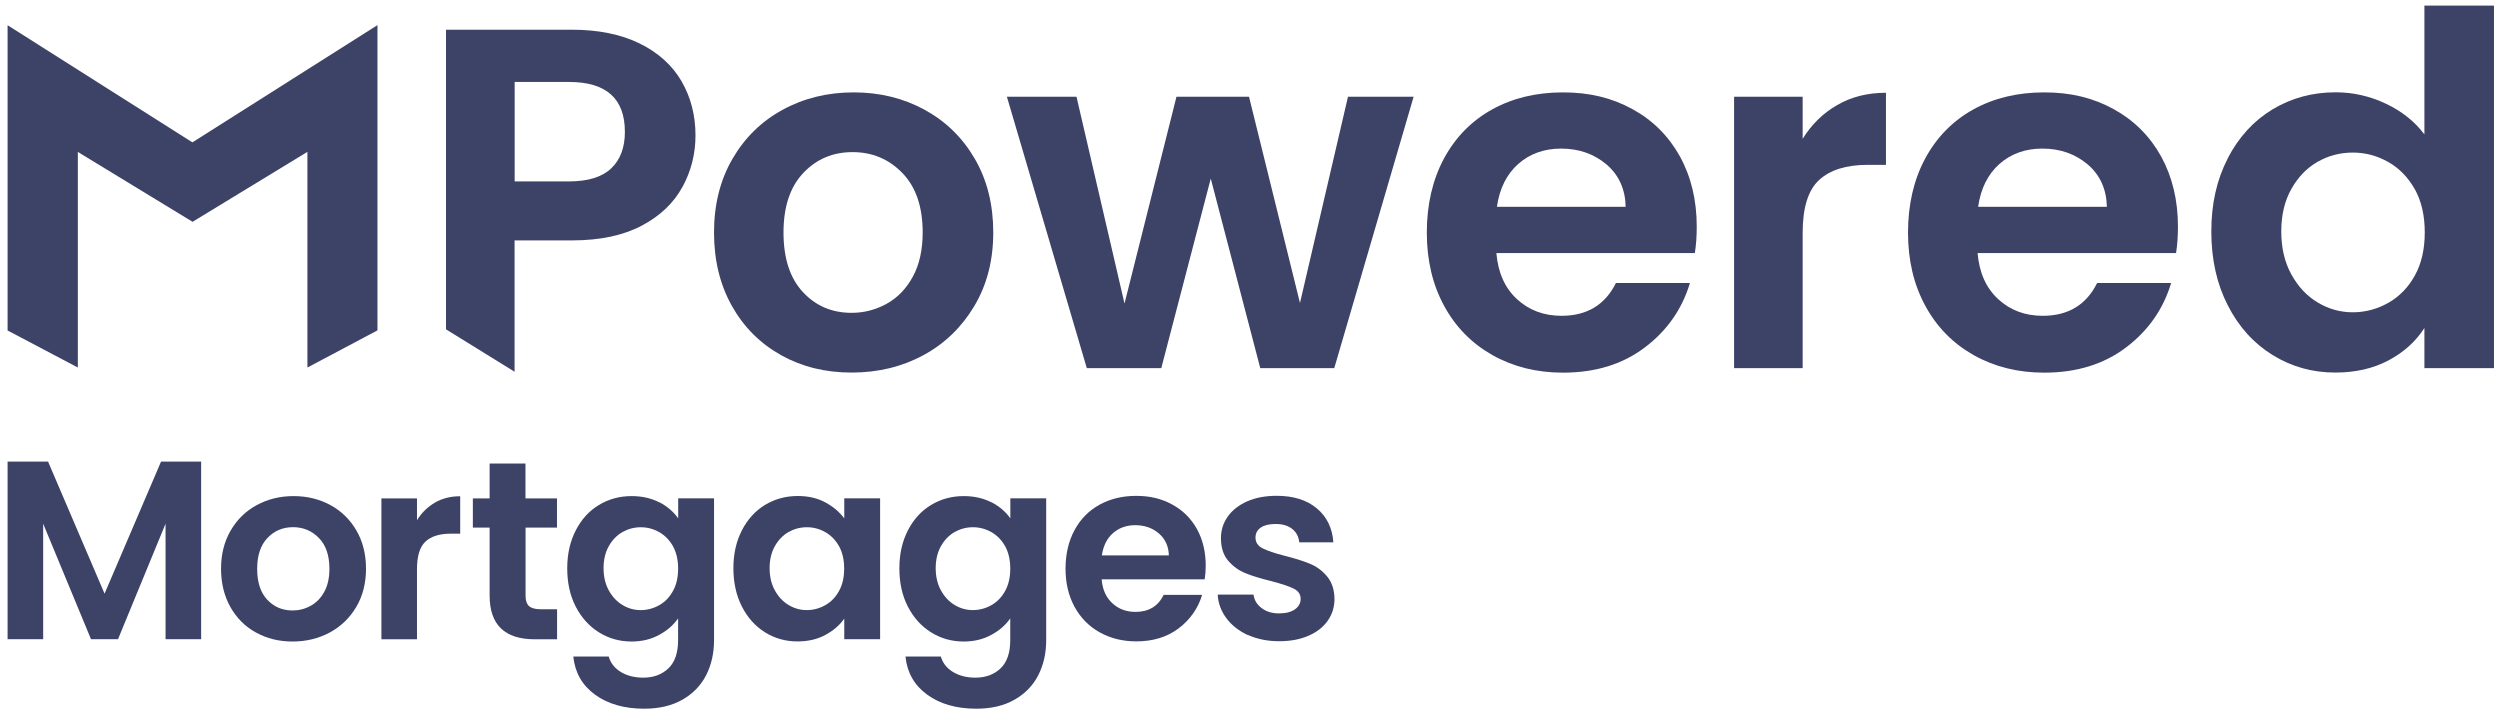
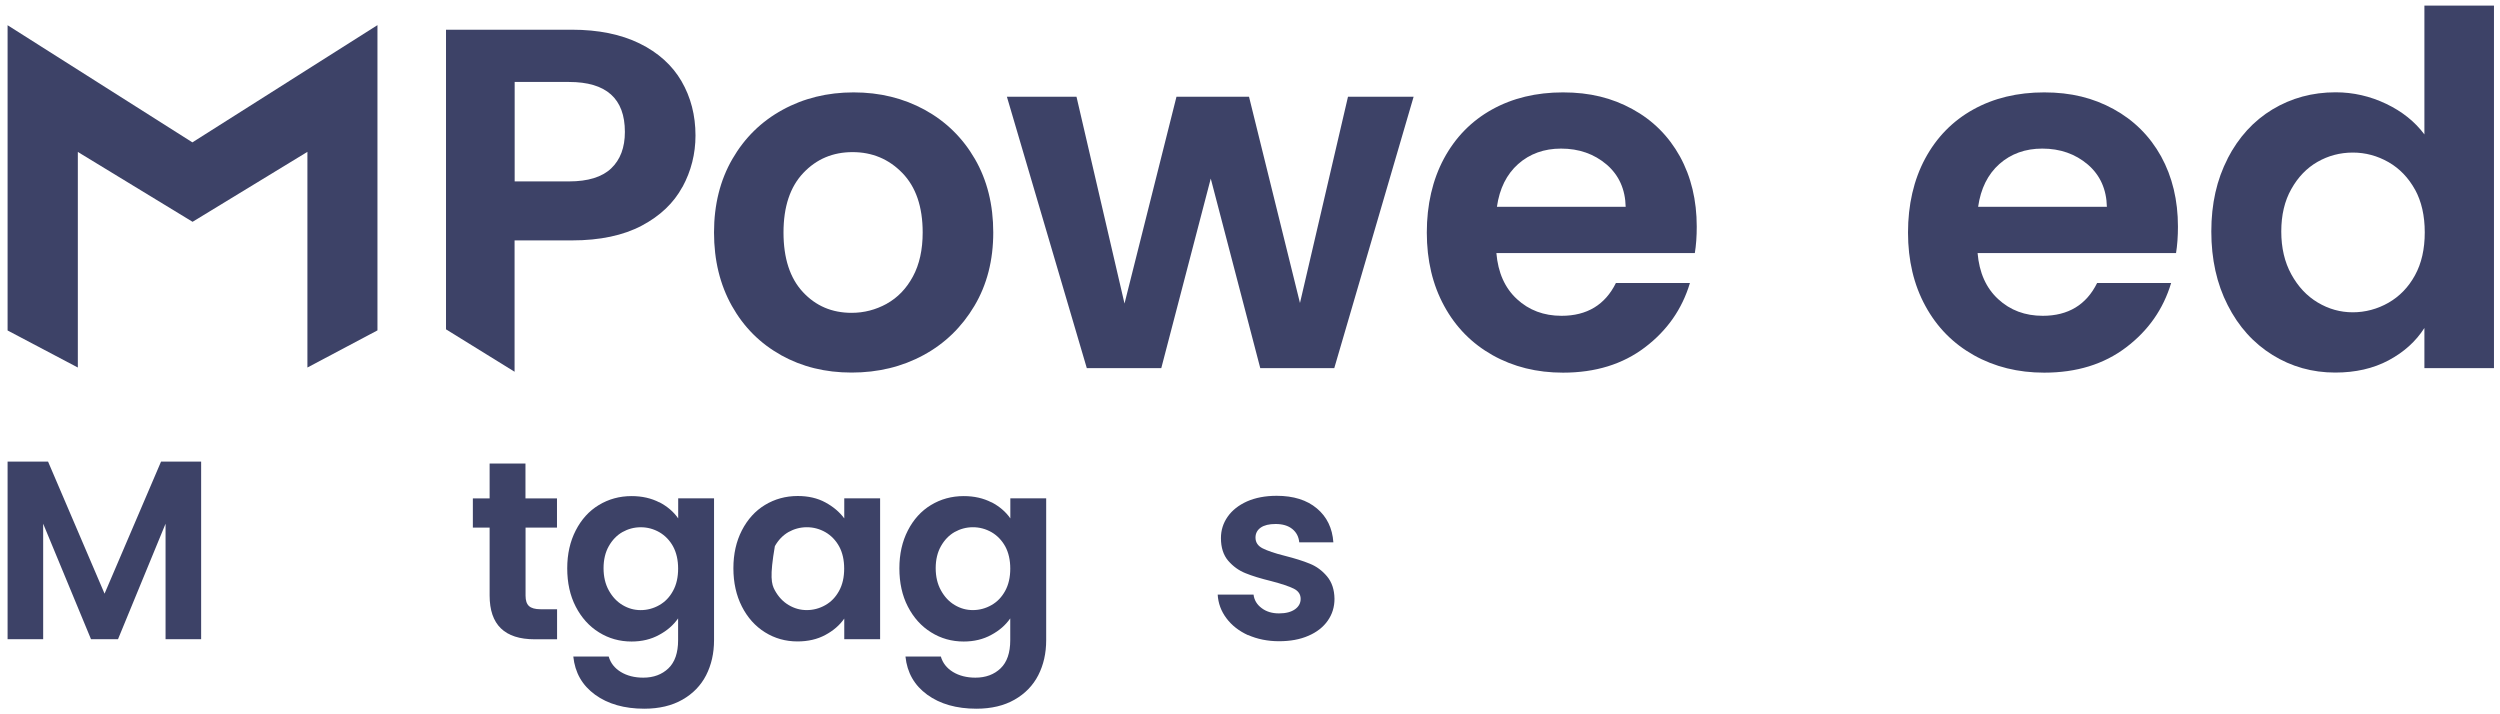
<svg xmlns="http://www.w3.org/2000/svg" width="112" height="32" viewBox="0 0 112 32" fill="none">
  <path fill-rule="evenodd" clip-rule="evenodd" d="M101.804 4.903C100.958 5.415 100.289 6.15 99.798 7.1H99.802C99.311 8.05 99.067 9.127 99.067 10.37C99.067 11.613 99.311 12.715 99.802 13.673C100.289 14.635 100.958 15.374 101.808 15.903C102.655 16.427 103.592 16.691 104.616 16.691C105.524 16.691 106.321 16.51 107.011 16.142C107.696 15.775 108.233 15.292 108.613 14.693V16.493H111.73V0.25H108.613V6.022C108.188 5.452 107.618 4.994 106.899 4.651C106.181 4.309 105.425 4.135 104.637 4.135C103.596 4.135 102.655 4.391 101.804 4.903ZM107.007 7.265C107.502 7.55 107.899 7.963 108.192 8.495V8.491C108.485 9.024 108.629 9.664 108.629 10.411C108.629 11.158 108.485 11.798 108.192 12.331C107.899 12.868 107.502 13.276 107.007 13.561C106.511 13.846 105.962 13.991 105.405 13.991C104.847 13.991 104.327 13.846 103.836 13.553C103.344 13.26 102.952 12.839 102.651 12.29C102.349 11.741 102.201 11.101 102.201 10.37C102.201 9.639 102.349 9.003 102.651 8.47C102.948 7.938 103.34 7.529 103.823 7.252C104.306 6.976 104.835 6.835 105.405 6.835C105.975 6.835 106.507 6.98 107.007 7.265Z" fill="#3D4267" />
  <path fill-rule="evenodd" clip-rule="evenodd" d="M30.572 8.375C30.183 9.094 29.576 9.672 28.751 10.109C27.925 10.547 26.88 10.77 25.621 10.77H23.053V16.654L19.981 14.754V1.331H25.621C26.806 1.331 27.818 1.538 28.652 1.946C29.486 2.355 30.113 2.921 30.53 3.635C30.947 4.354 31.158 5.163 31.158 6.071C31.158 6.889 30.964 7.661 30.576 8.375H30.572ZM27.38 7.545C27.789 7.157 27.995 6.612 27.995 5.91C27.995 4.415 27.161 3.672 25.493 3.672H23.057V8.127H25.493C26.34 8.127 26.971 7.933 27.38 7.545Z" fill="#3D4267" />
  <path fill-rule="evenodd" clip-rule="evenodd" d="M32.789 13.706C33.322 14.655 34.056 15.39 34.994 15.911H34.99C35.927 16.431 36.967 16.691 38.152 16.691C39.337 16.691 40.411 16.431 41.369 15.911C42.327 15.394 43.087 14.655 43.652 13.706C44.218 12.756 44.498 11.658 44.498 10.415C44.498 9.172 44.226 8.074 43.677 7.124C43.128 6.175 42.376 5.44 41.427 4.919C40.473 4.399 39.416 4.139 38.243 4.139C37.071 4.139 36.01 4.399 35.06 4.919C34.106 5.44 33.359 6.175 32.81 7.124C32.261 8.074 31.988 9.172 31.988 10.415C31.988 11.658 32.256 12.756 32.789 13.706ZM40.898 12.389C40.605 12.93 40.217 13.334 39.725 13.607L39.721 13.611C39.23 13.879 38.71 14.015 38.152 14.015C37.273 14.015 36.546 13.706 35.968 13.082C35.39 12.459 35.101 11.571 35.101 10.415C35.101 9.259 35.398 8.371 35.989 7.748C36.579 7.124 37.314 6.815 38.194 6.815C39.073 6.815 39.816 7.124 40.423 7.748C41.03 8.371 41.336 9.259 41.336 10.415C41.336 11.187 41.191 11.848 40.898 12.389Z" fill="#3D4267" />
  <path d="M63.33 4.334L59.775 16.493H56.46L54.242 8L52.025 16.493H48.689L45.109 4.334H48.227L50.378 13.599L52.706 4.334H55.956L58.239 13.574L60.39 4.334H63.33Z" fill="#3D4267" />
  <path fill-rule="evenodd" clip-rule="evenodd" d="M67.038 11.336H75.928V11.34C75.986 10.989 76.014 10.592 76.014 10.155C76.014 8.97 75.763 7.921 75.259 7.005C74.751 6.092 74.045 5.386 73.128 4.886C72.216 4.387 71.225 4.139 70.023 4.139C68.822 4.139 67.761 4.395 66.84 4.907C65.919 5.419 65.201 6.154 64.689 7.104C64.177 8.057 63.921 9.176 63.921 10.419C63.921 11.662 64.181 12.76 64.701 13.71C65.217 14.659 65.944 15.394 66.873 15.915C67.802 16.435 68.851 16.695 70.023 16.695C71.473 16.695 72.695 16.319 73.69 15.564C74.685 14.812 75.358 13.85 75.709 12.678H72.393C71.91 13.656 71.097 14.148 69.957 14.148C69.165 14.148 68.5 13.9 67.959 13.4C67.418 12.901 67.112 12.215 67.038 11.336ZM72.83 9.266L72.831 9.271L72.835 9.266H72.83ZM71.976 7.371C72.528 7.845 72.813 8.48 72.83 9.266H67.062C67.178 8.449 67.496 7.809 68.016 7.346C68.536 6.888 69.176 6.657 69.936 6.657C70.737 6.657 71.418 6.896 71.976 7.371Z" fill="#3D4267" />
-   <path d="M82.307 4.705C82.943 4.338 83.669 4.156 84.491 4.156V7.385H83.678C82.712 7.385 81.985 7.612 81.494 8.066C81.002 8.52 80.759 9.309 80.759 10.436V16.493H77.687V4.334H80.759V6.22C81.155 5.576 81.671 5.073 82.307 4.705Z" fill="#3D4267" />
  <path fill-rule="evenodd" clip-rule="evenodd" d="M88.596 11.336H97.486V11.34C97.543 10.989 97.572 10.592 97.572 10.155C97.572 8.97 97.32 7.921 96.817 7.005C96.309 6.092 95.599 5.386 94.686 4.886C93.774 4.387 92.783 4.139 91.581 4.139C90.38 4.139 89.319 4.395 88.398 4.907C87.477 5.419 86.759 6.154 86.247 7.104C85.735 8.057 85.479 9.176 85.479 10.419C85.479 11.662 85.739 12.76 86.259 13.71C86.775 14.659 87.502 15.394 88.431 15.915C89.36 16.435 90.409 16.695 91.581 16.695C93.03 16.695 94.253 16.319 95.248 15.564C96.243 14.812 96.916 13.85 97.267 12.678H93.951C93.468 13.656 92.655 14.148 91.515 14.148C90.722 14.148 90.058 13.9 89.517 13.4C88.976 12.901 88.67 12.215 88.596 11.336ZM94.388 9.266L94.388 9.271L94.392 9.266H94.388ZM93.534 7.371C94.086 7.845 94.371 8.48 94.388 9.266H88.62C88.736 8.449 89.054 7.809 89.574 7.346C90.094 6.888 90.734 6.657 91.494 6.657C92.295 6.657 92.976 6.896 93.534 7.371Z" fill="#3D4267" />
  <path d="M9.011 28.636V20.68H7.215L4.684 26.596L2.153 20.68H0.34V28.636H1.934V23.462L4.077 28.636H5.287L7.417 23.462V28.636H9.011Z" fill="#3D4267" />
-   <path fill-rule="evenodd" clip-rule="evenodd" d="M11.463 28.335C10.976 28.067 10.596 27.683 10.32 27.192C10.043 26.696 9.903 26.126 9.903 25.482C9.903 24.838 10.043 24.268 10.332 23.773C10.617 23.277 11.005 22.898 11.501 22.629C11.996 22.361 12.545 22.225 13.152 22.225C13.759 22.225 14.312 22.361 14.804 22.629C15.299 22.898 15.687 23.282 15.972 23.773C16.257 24.268 16.397 24.838 16.397 25.482C16.397 26.126 16.253 26.696 15.96 27.192C15.667 27.687 15.27 28.067 14.775 28.335C14.275 28.604 13.722 28.74 13.107 28.74C12.491 28.74 11.95 28.604 11.467 28.335H11.463ZM13.92 27.139C14.176 26.998 14.379 26.788 14.531 26.507C14.684 26.226 14.758 25.883 14.758 25.483C14.758 24.884 14.602 24.422 14.284 24.1C13.97 23.778 13.582 23.617 13.128 23.617C12.673 23.617 12.289 23.778 11.984 24.1C11.674 24.422 11.521 24.884 11.521 25.483C11.521 26.082 11.67 26.544 11.972 26.866C12.273 27.188 12.649 27.349 13.107 27.349C13.396 27.349 13.668 27.279 13.92 27.139Z" fill="#3D4267" />
-   <path d="M20.617 22.232C20.192 22.232 19.812 22.327 19.482 22.517H19.486C19.156 22.711 18.887 22.971 18.681 23.306V22.327H17.087V28.64H18.681V25.494C18.681 24.908 18.805 24.503 19.061 24.264C19.317 24.024 19.697 23.909 20.196 23.909H20.617V22.232Z" fill="#3D4267" />
  <path d="M23.545 23.636V26.687C23.545 26.902 23.595 27.055 23.698 27.15C23.801 27.245 23.975 27.294 24.218 27.294H24.957V28.64H23.954C22.608 28.64 21.935 27.988 21.935 26.679V23.636H21.184V22.327H21.935V20.767H23.541V22.327H24.953V23.636H23.545Z" fill="#3D4267" />
  <path fill-rule="evenodd" clip-rule="evenodd" d="M29.541 22.501C29.896 22.687 30.181 22.931 30.383 23.224V22.324H31.989V28.682C31.989 29.268 31.869 29.789 31.634 30.251C31.399 30.709 31.044 31.077 30.573 31.345C30.102 31.614 29.532 31.75 28.864 31.75C27.968 31.75 27.233 31.539 26.659 31.122C26.085 30.705 25.759 30.136 25.684 29.413H27.27C27.352 29.702 27.534 29.933 27.811 30.103C28.087 30.272 28.426 30.359 28.818 30.359C29.281 30.359 29.656 30.218 29.945 29.942C30.234 29.665 30.379 29.244 30.379 28.682V27.704C30.172 28.001 29.892 28.249 29.528 28.443C29.169 28.641 28.756 28.74 28.294 28.74C27.761 28.74 27.274 28.604 26.836 28.331C26.395 28.059 26.048 27.671 25.792 27.175C25.536 26.68 25.412 26.106 25.412 25.462C25.412 24.818 25.54 24.256 25.792 23.765C26.044 23.273 26.39 22.889 26.828 22.625C27.266 22.361 27.753 22.225 28.294 22.225C28.765 22.225 29.177 22.32 29.537 22.505L29.541 22.501ZM30.157 24.484C30.004 24.207 29.797 23.993 29.541 23.844C29.281 23.696 29.005 23.621 28.707 23.621C28.41 23.621 28.137 23.696 27.886 23.836C27.634 23.98 27.431 24.191 27.274 24.468C27.118 24.744 27.039 25.075 27.039 25.454C27.039 25.834 27.118 26.169 27.274 26.45C27.431 26.734 27.634 26.953 27.89 27.106C28.146 27.259 28.414 27.333 28.703 27.333C28.992 27.333 29.277 27.259 29.537 27.11C29.797 26.962 30 26.751 30.152 26.47C30.305 26.194 30.38 25.859 30.38 25.475C30.38 25.091 30.305 24.757 30.152 24.476L30.157 24.484Z" fill="#3D4267" />
-   <path fill-rule="evenodd" clip-rule="evenodd" d="M33.236 23.761C33.492 23.265 33.835 22.886 34.272 22.621C34.71 22.357 35.197 22.221 35.738 22.221C36.209 22.221 36.622 22.316 36.973 22.506C37.324 22.696 37.609 22.935 37.823 23.224V22.324H39.429V28.637H37.823V27.712C37.617 28.009 37.336 28.253 36.973 28.447C36.614 28.641 36.197 28.736 35.726 28.736C35.193 28.736 34.71 28.6 34.272 28.327C33.835 28.055 33.488 27.667 33.236 27.171C32.984 26.676 32.856 26.102 32.856 25.458C32.856 24.814 32.984 24.252 33.236 23.761ZM37.596 24.483C37.444 24.207 37.237 23.992 36.981 23.843C36.721 23.695 36.444 23.62 36.147 23.62C35.85 23.62 35.577 23.695 35.325 23.835C35.074 23.98 34.871 24.19 34.714 24.467C34.557 24.744 34.479 25.074 34.479 25.454C34.479 25.834 34.557 26.168 34.714 26.449C34.871 26.734 35.074 26.953 35.33 27.105C35.586 27.258 35.854 27.332 36.143 27.332C36.432 27.332 36.717 27.258 36.977 27.109C37.237 26.961 37.439 26.75 37.592 26.469C37.745 26.193 37.819 25.858 37.819 25.474C37.819 25.09 37.745 24.756 37.592 24.475L37.596 24.483Z" fill="#3D4267" />
+   <path fill-rule="evenodd" clip-rule="evenodd" d="M33.236 23.761C33.492 23.265 33.835 22.886 34.272 22.621C34.71 22.357 35.197 22.221 35.738 22.221C36.209 22.221 36.622 22.316 36.973 22.506C37.324 22.696 37.609 22.935 37.823 23.224V22.324H39.429V28.637H37.823V27.712C37.617 28.009 37.336 28.253 36.973 28.447C36.614 28.641 36.197 28.736 35.726 28.736C35.193 28.736 34.71 28.6 34.272 28.327C33.835 28.055 33.488 27.667 33.236 27.171C32.984 26.676 32.856 26.102 32.856 25.458C32.856 24.814 32.984 24.252 33.236 23.761ZM37.596 24.483C37.444 24.207 37.237 23.992 36.981 23.843C36.721 23.695 36.444 23.62 36.147 23.62C35.85 23.62 35.577 23.695 35.325 23.835C35.074 23.98 34.871 24.19 34.714 24.467C34.479 25.834 34.557 26.168 34.714 26.449C34.871 26.734 35.074 26.953 35.33 27.105C35.586 27.258 35.854 27.332 36.143 27.332C36.432 27.332 36.717 27.258 36.977 27.109C37.237 26.961 37.439 26.75 37.592 26.469C37.745 26.193 37.819 25.858 37.819 25.474C37.819 25.09 37.745 24.756 37.592 24.475L37.596 24.483Z" fill="#3D4267" />
  <path fill-rule="evenodd" clip-rule="evenodd" d="M44.421 22.501C44.776 22.687 45.061 22.931 45.263 23.224V22.324H46.869V28.682C46.869 29.268 46.75 29.789 46.514 30.251C46.279 30.709 45.924 31.077 45.453 31.345C44.983 31.614 44.413 31.75 43.744 31.75C42.848 31.75 42.113 31.539 41.539 31.122C40.965 30.705 40.639 30.136 40.565 29.413H42.15C42.233 29.702 42.414 29.933 42.691 30.103C42.968 30.272 43.306 30.359 43.698 30.359C44.161 30.359 44.537 30.218 44.826 29.942C45.115 29.665 45.259 29.244 45.259 28.682V27.704C45.053 28.001 44.772 28.249 44.409 28.443C44.049 28.641 43.636 28.74 43.174 28.74C42.641 28.74 42.154 28.604 41.717 28.331C41.275 28.059 40.928 27.671 40.672 27.175C40.416 26.68 40.292 26.106 40.292 25.462C40.292 24.818 40.42 24.256 40.672 23.765C40.924 23.273 41.271 22.889 41.708 22.625C42.146 22.361 42.633 22.225 43.174 22.225C43.645 22.225 44.058 22.32 44.417 22.505L44.421 22.501ZM45.037 24.483C44.884 24.207 44.678 23.992 44.422 23.843C44.161 23.695 43.885 23.62 43.587 23.62C43.29 23.62 43.018 23.695 42.766 23.835C42.514 23.98 42.312 24.19 42.155 24.467C41.998 24.744 41.919 25.074 41.919 25.454C41.919 25.834 41.998 26.168 42.155 26.449C42.312 26.734 42.514 26.953 42.77 27.105C43.026 27.258 43.294 27.332 43.583 27.332C43.872 27.332 44.157 27.258 44.417 27.109C44.678 26.961 44.88 26.75 45.033 26.469C45.185 26.193 45.26 25.858 45.26 25.474C45.26 25.09 45.185 24.756 45.033 24.475L45.037 24.483Z" fill="#3D4267" />
-   <path fill-rule="evenodd" clip-rule="evenodd" d="M53.97 25.955H49.354C49.391 26.41 49.552 26.769 49.833 27.025C50.114 27.285 50.461 27.413 50.87 27.413C51.464 27.413 51.885 27.157 52.133 26.649H53.855C53.673 27.256 53.322 27.756 52.806 28.148C52.29 28.54 51.654 28.734 50.903 28.734C50.296 28.734 49.751 28.598 49.267 28.329C48.784 28.061 48.409 27.677 48.14 27.186C47.872 26.695 47.736 26.121 47.736 25.477C47.736 24.832 47.868 24.25 48.136 23.755C48.4 23.259 48.776 22.879 49.251 22.615C49.73 22.351 50.279 22.215 50.903 22.215C51.526 22.215 52.042 22.343 52.517 22.603C52.992 22.863 53.359 23.226 53.623 23.701C53.884 24.176 54.016 24.721 54.016 25.336C54.016 25.563 53.999 25.77 53.97 25.951V25.955ZM52.365 24.887C52.356 24.478 52.208 24.148 51.919 23.9C51.63 23.652 51.275 23.528 50.858 23.528C50.461 23.528 50.131 23.648 49.858 23.887C49.586 24.127 49.425 24.461 49.363 24.883H52.361L52.365 24.887Z" fill="#3D4267" />
  <path d="M54.945 27.699C55.185 28.021 55.511 28.273 55.92 28.459L55.907 28.446C56.32 28.632 56.795 28.727 57.299 28.727C57.803 28.727 58.24 28.648 58.616 28.483C58.992 28.322 59.281 28.095 59.483 27.806C59.685 27.521 59.785 27.191 59.785 26.828C59.78 26.411 59.665 26.076 59.45 25.82C59.235 25.564 58.979 25.374 58.682 25.255C58.385 25.131 58.009 25.015 57.555 24.899C57.109 24.788 56.775 24.672 56.564 24.565C56.353 24.458 56.246 24.297 56.246 24.082C56.246 23.892 56.329 23.743 56.481 23.636C56.634 23.529 56.857 23.475 57.146 23.475C57.46 23.475 57.708 23.549 57.894 23.698C58.079 23.847 58.182 24.045 58.207 24.297H59.735C59.69 23.661 59.446 23.153 58.996 22.777C58.55 22.401 57.947 22.212 57.196 22.212C56.684 22.212 56.242 22.298 55.866 22.463C55.49 22.633 55.201 22.86 54.999 23.149C54.797 23.438 54.698 23.756 54.698 24.107C54.698 24.532 54.809 24.871 55.024 25.122C55.243 25.374 55.499 25.56 55.8 25.68C56.102 25.804 56.486 25.919 56.956 26.035C57.414 26.155 57.745 26.266 57.955 26.369C58.166 26.473 58.269 26.625 58.269 26.832C58.269 27.022 58.182 27.179 58.013 27.298C57.84 27.418 57.609 27.48 57.299 27.48C56.989 27.48 56.729 27.402 56.519 27.241C56.308 27.084 56.188 26.881 56.159 26.638H54.553C54.574 27.026 54.706 27.381 54.945 27.699Z" fill="#3D4267" />
  <path d="M0.34 1.13V14.805L3.487 16.465V6.807L8.627 9.937L13.772 6.803V16.465L16.91 14.801V1.126L8.619 6.378L0.34 1.13Z" fill="#3D4267" />
</svg>